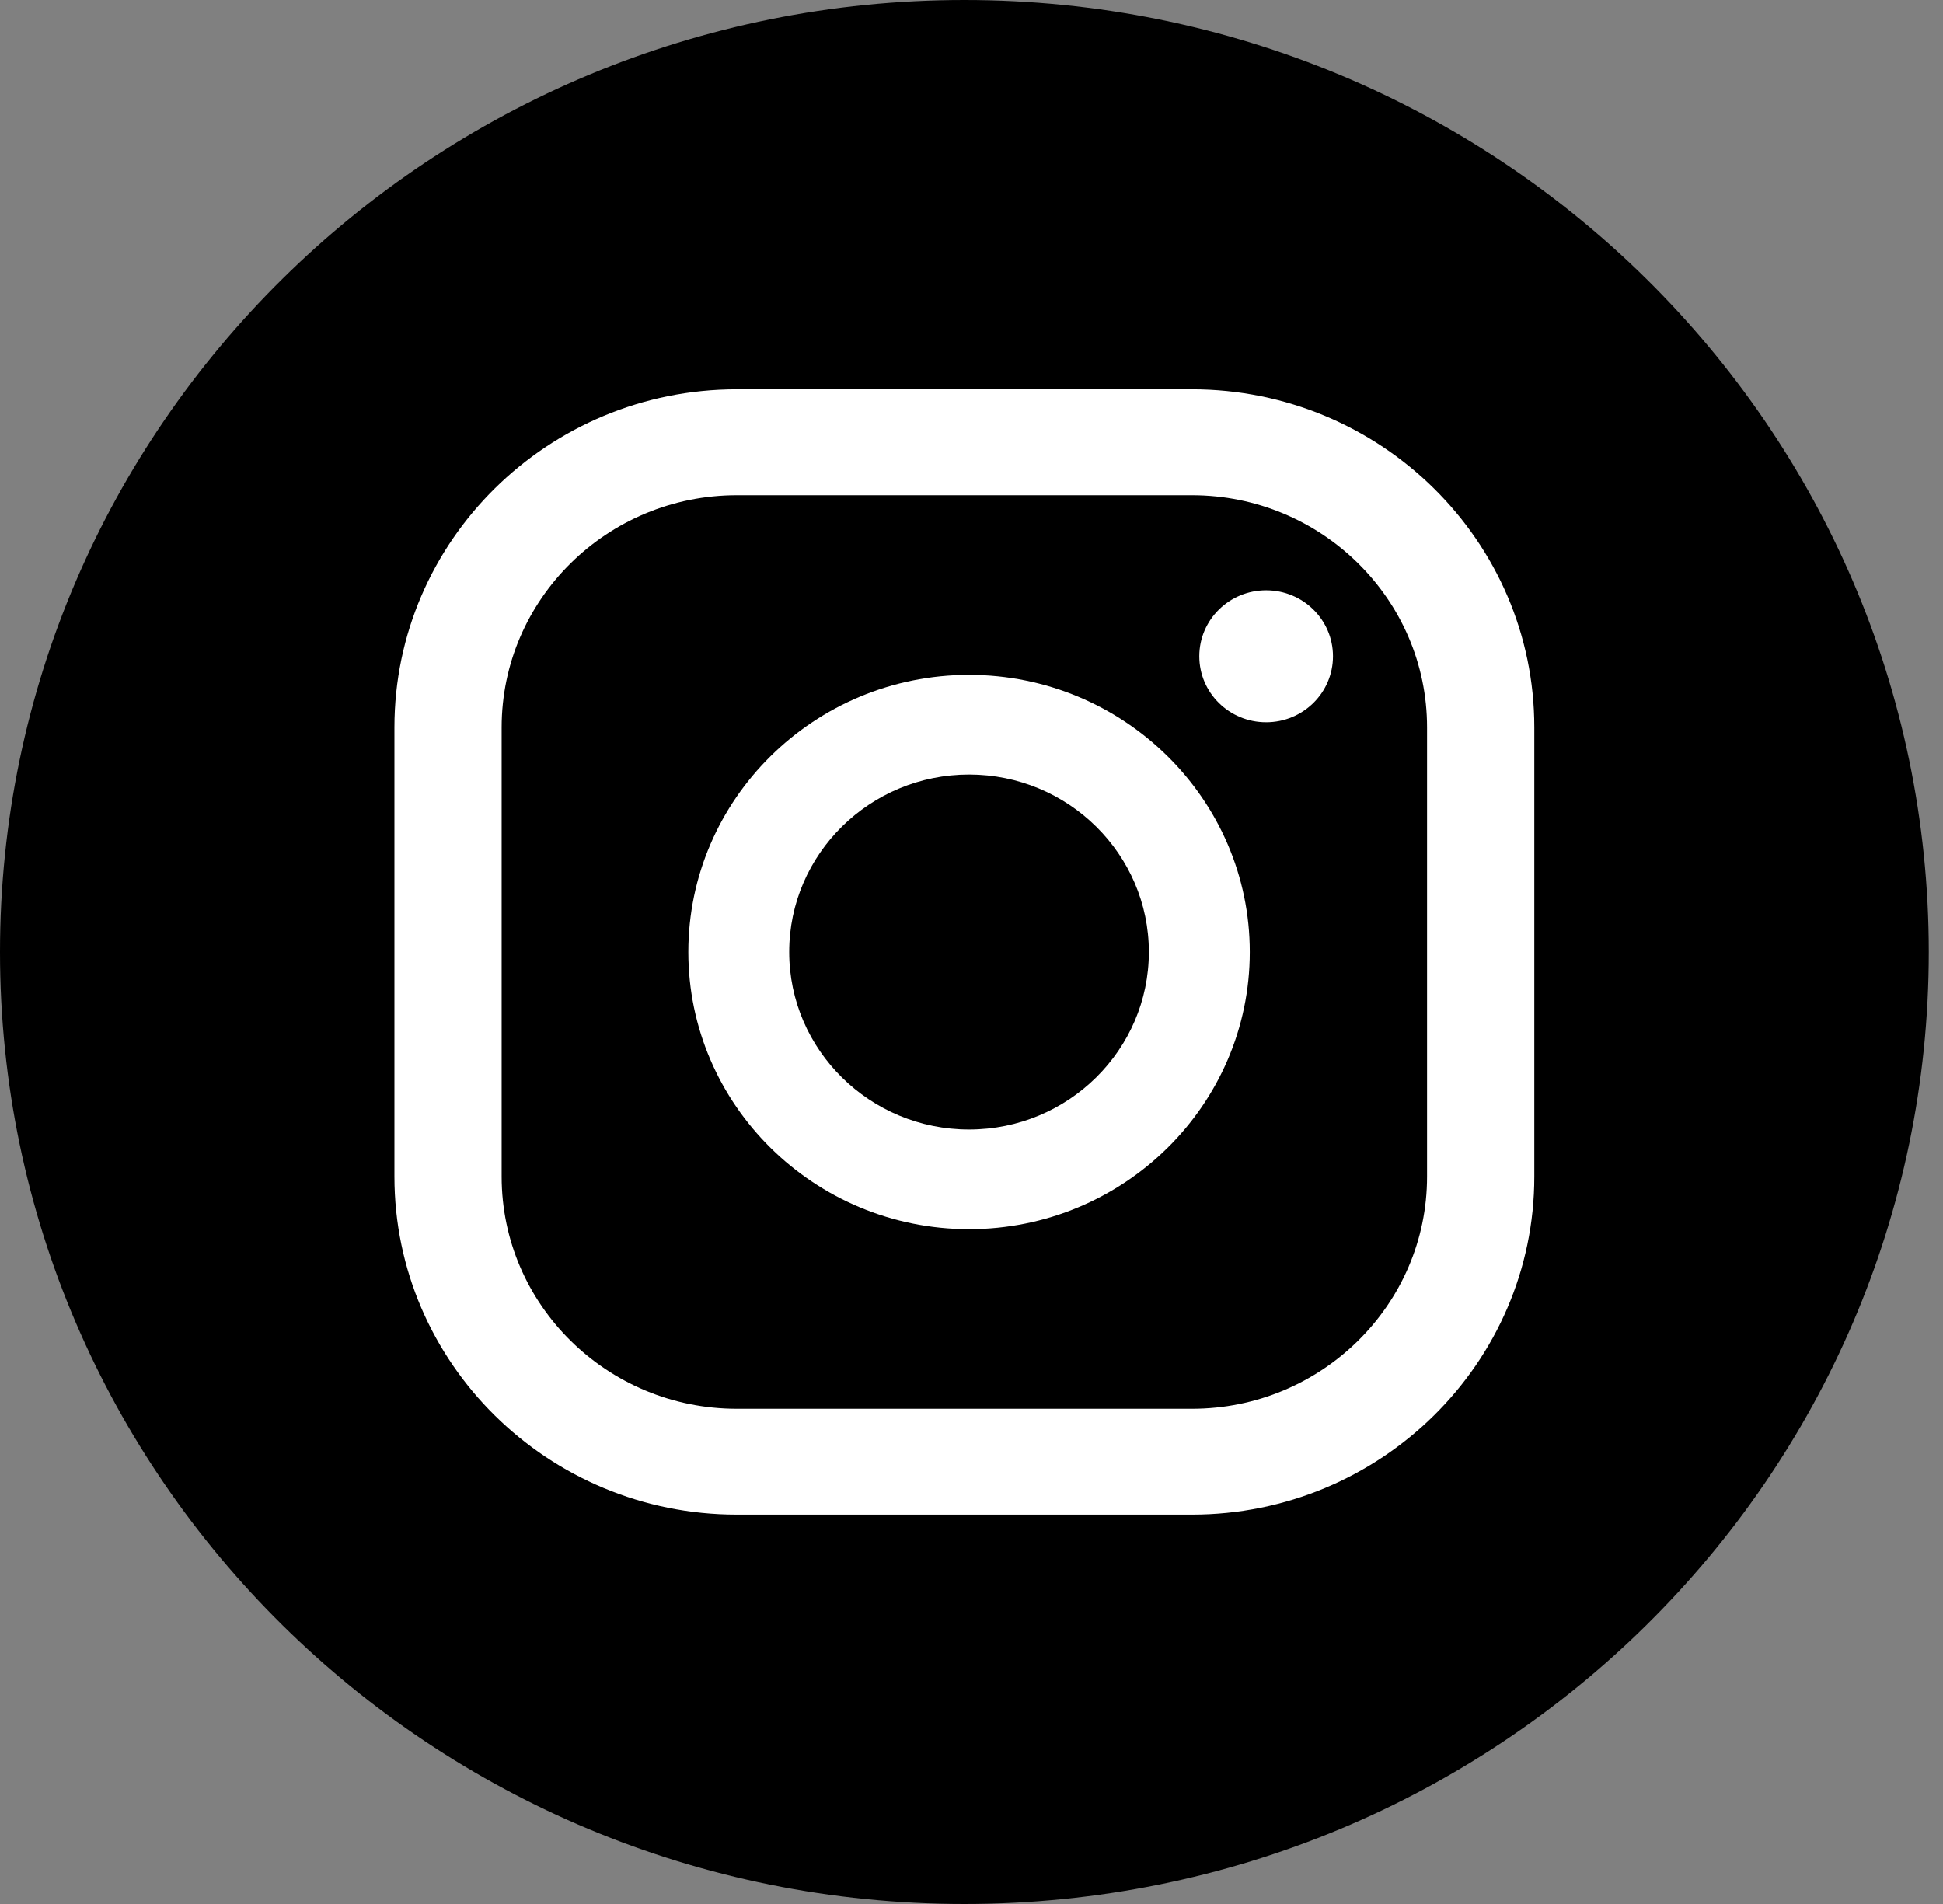
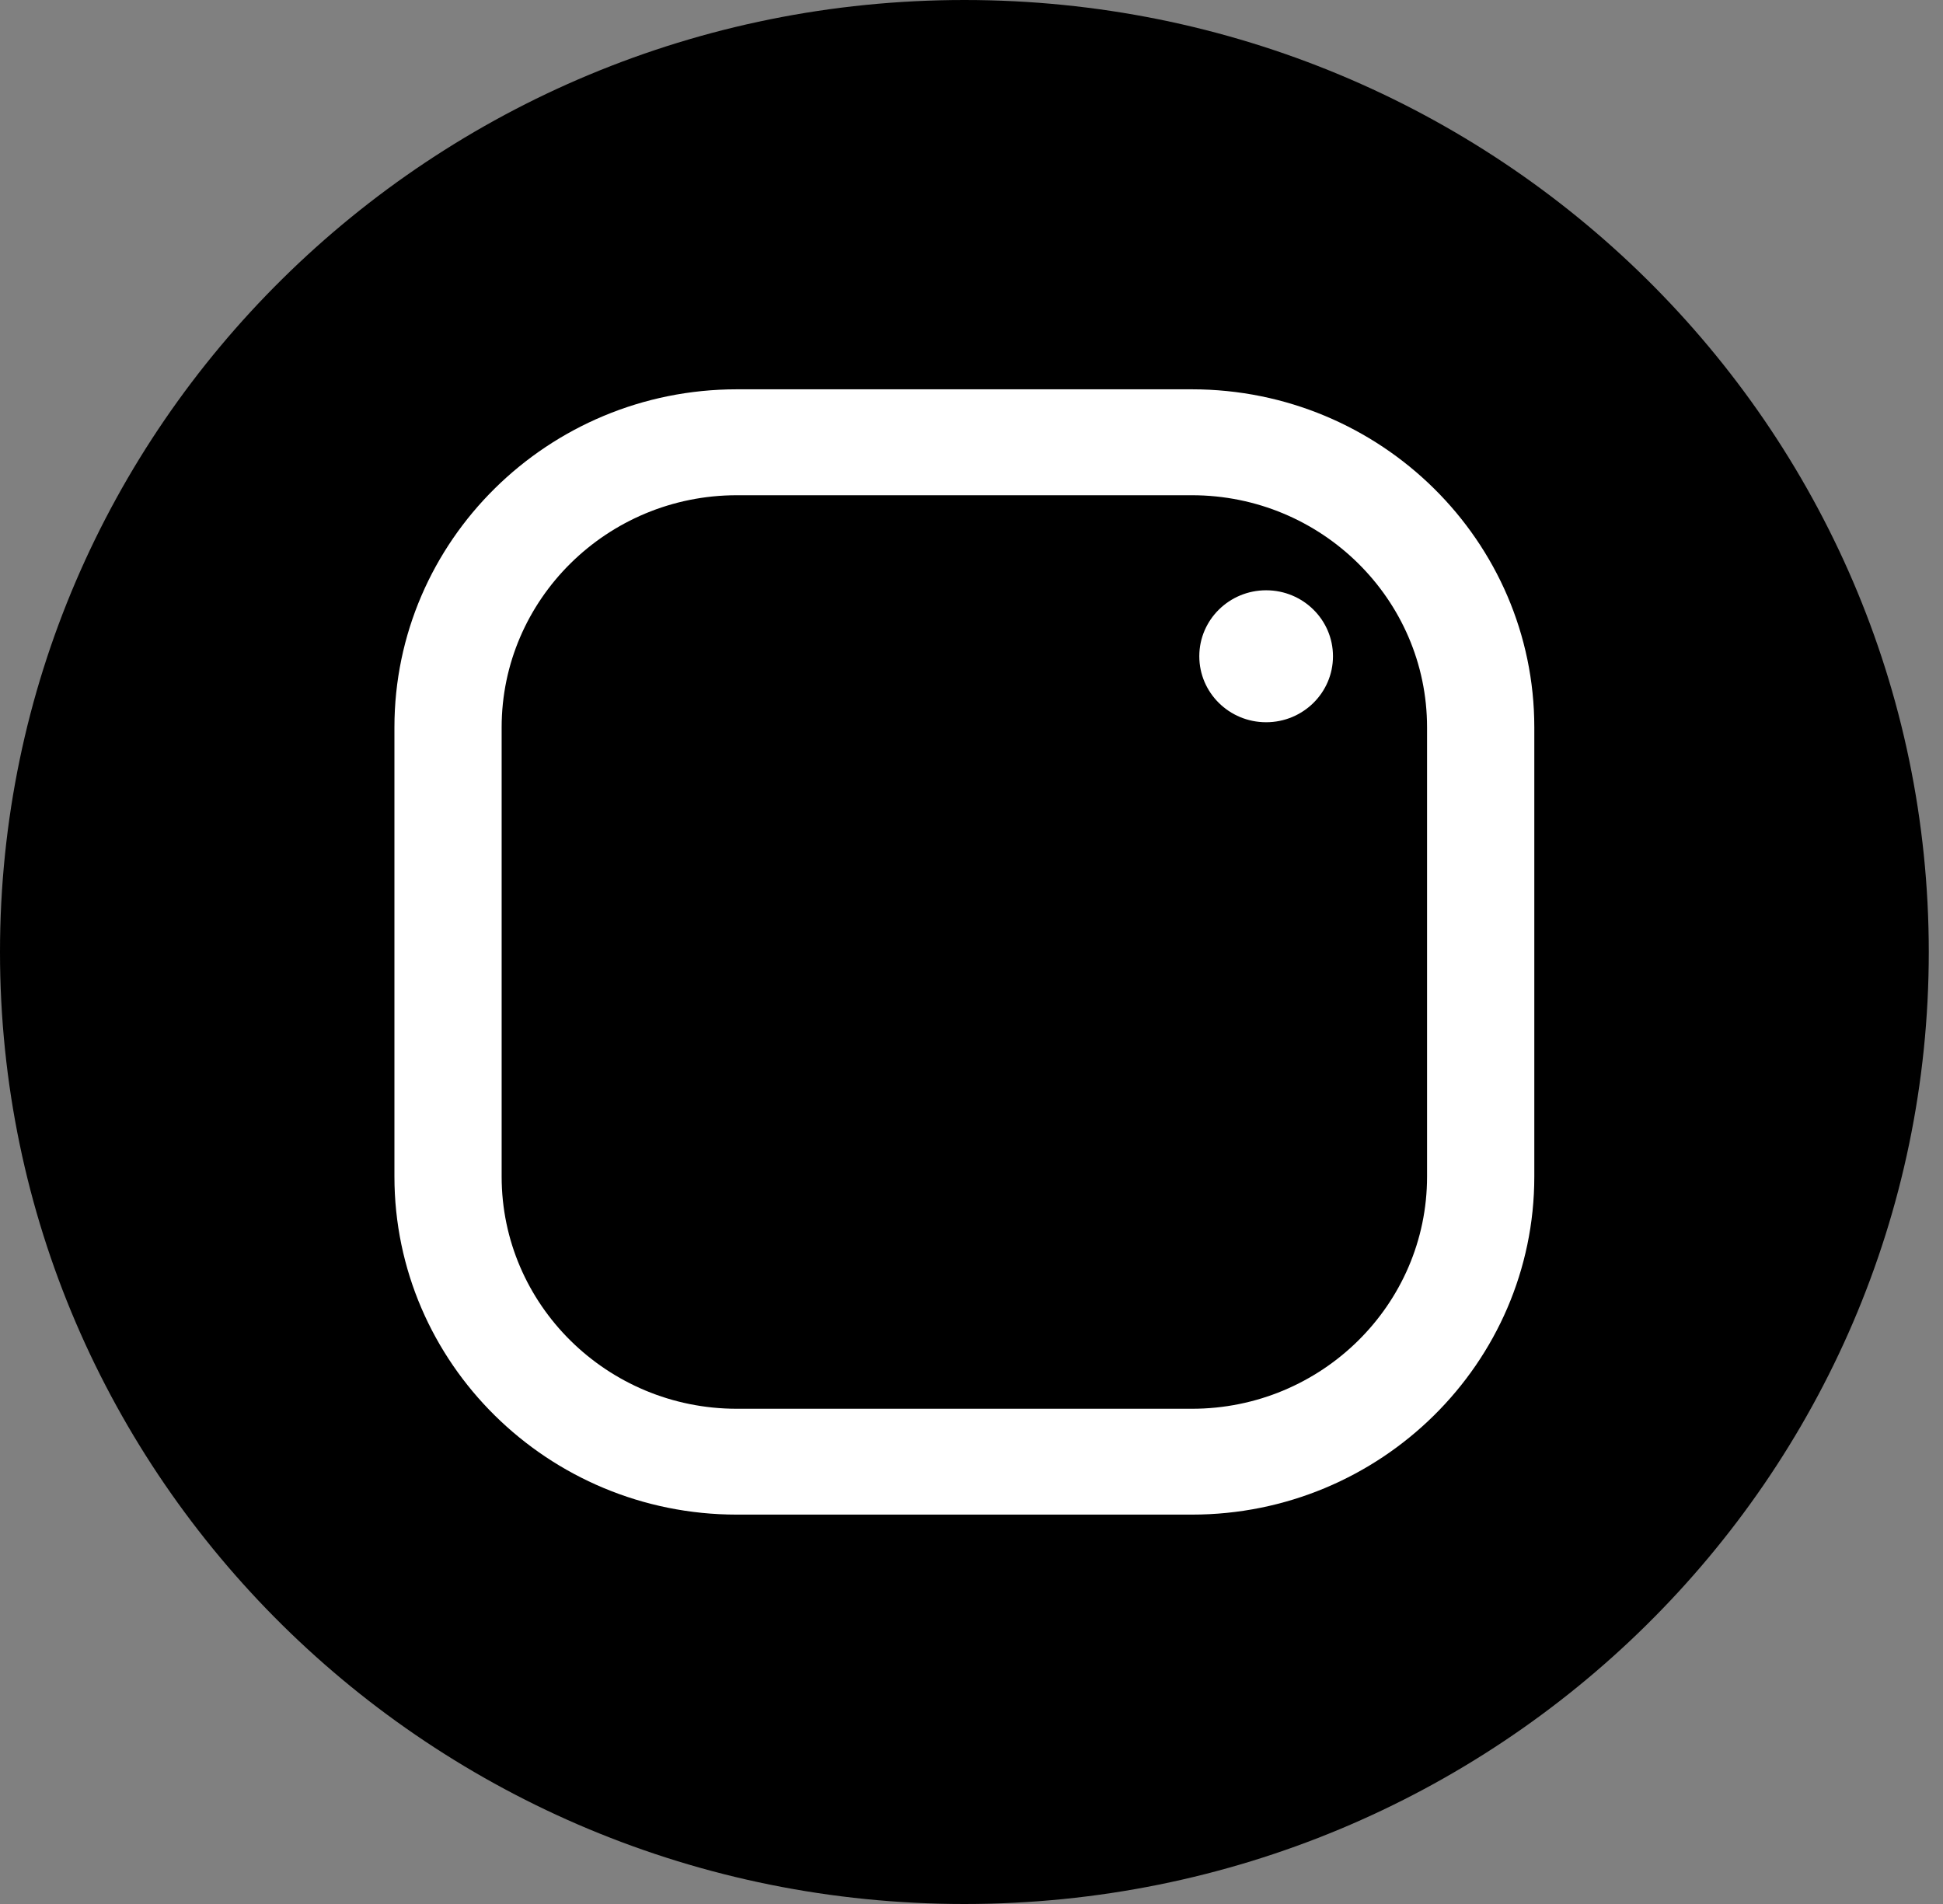
<svg xmlns="http://www.w3.org/2000/svg" width="50" height="49" viewBox="0 0 50 49" fill="none">
  <rect x="0" y="0" width="50" height="49" fill="#808080" stroke="none" />
  <path d="M24.817 0H24.816C11.111 0 0 10.969 0 24.499V24.501C0 38.031 11.111 49 24.816 49H24.817C38.523 49 49.634 38.031 49.634 24.501V24.499C49.634 10.969 38.523 0 24.817 0Z" fill="black" />
  <path d="M32.582 15.191C31.633 15.191 30.862 15.951 30.862 16.889C30.862 17.827 31.631 18.587 32.582 18.587C33.532 18.587 34.302 17.827 34.302 16.889C34.302 15.951 33.532 15.191 32.582 15.191Z" fill="white" />
-   <path d="M24.937 17.368C20.953 17.368 17.713 20.568 17.713 24.5C17.713 28.433 20.953 31.633 24.937 31.633C28.921 31.633 32.161 28.433 32.161 24.5C32.161 20.568 28.921 17.368 24.937 17.368ZM24.937 29.068C22.385 29.068 20.309 27.019 20.309 24.5C20.309 21.982 22.385 19.933 24.937 19.933C27.489 19.933 29.564 21.982 29.564 24.5C29.564 27.019 27.488 29.068 24.937 29.068Z" fill="white" />
  <path d="M30.672 38.979H18.961C14.102 38.979 10.15 35.077 10.15 30.28V18.718C10.15 13.921 14.102 10.019 18.961 10.019H30.672C35.53 10.019 39.483 13.921 39.483 18.718V30.28C39.483 35.077 35.529 38.979 30.672 38.979ZM18.961 12.745C15.624 12.745 12.909 15.425 12.909 18.719V30.281C12.909 33.576 15.624 36.255 18.961 36.255H30.672C34.008 36.255 36.723 33.576 36.723 30.281V18.719C36.723 15.425 34.008 12.745 30.672 12.745H18.961Z" fill="white" />
</svg>